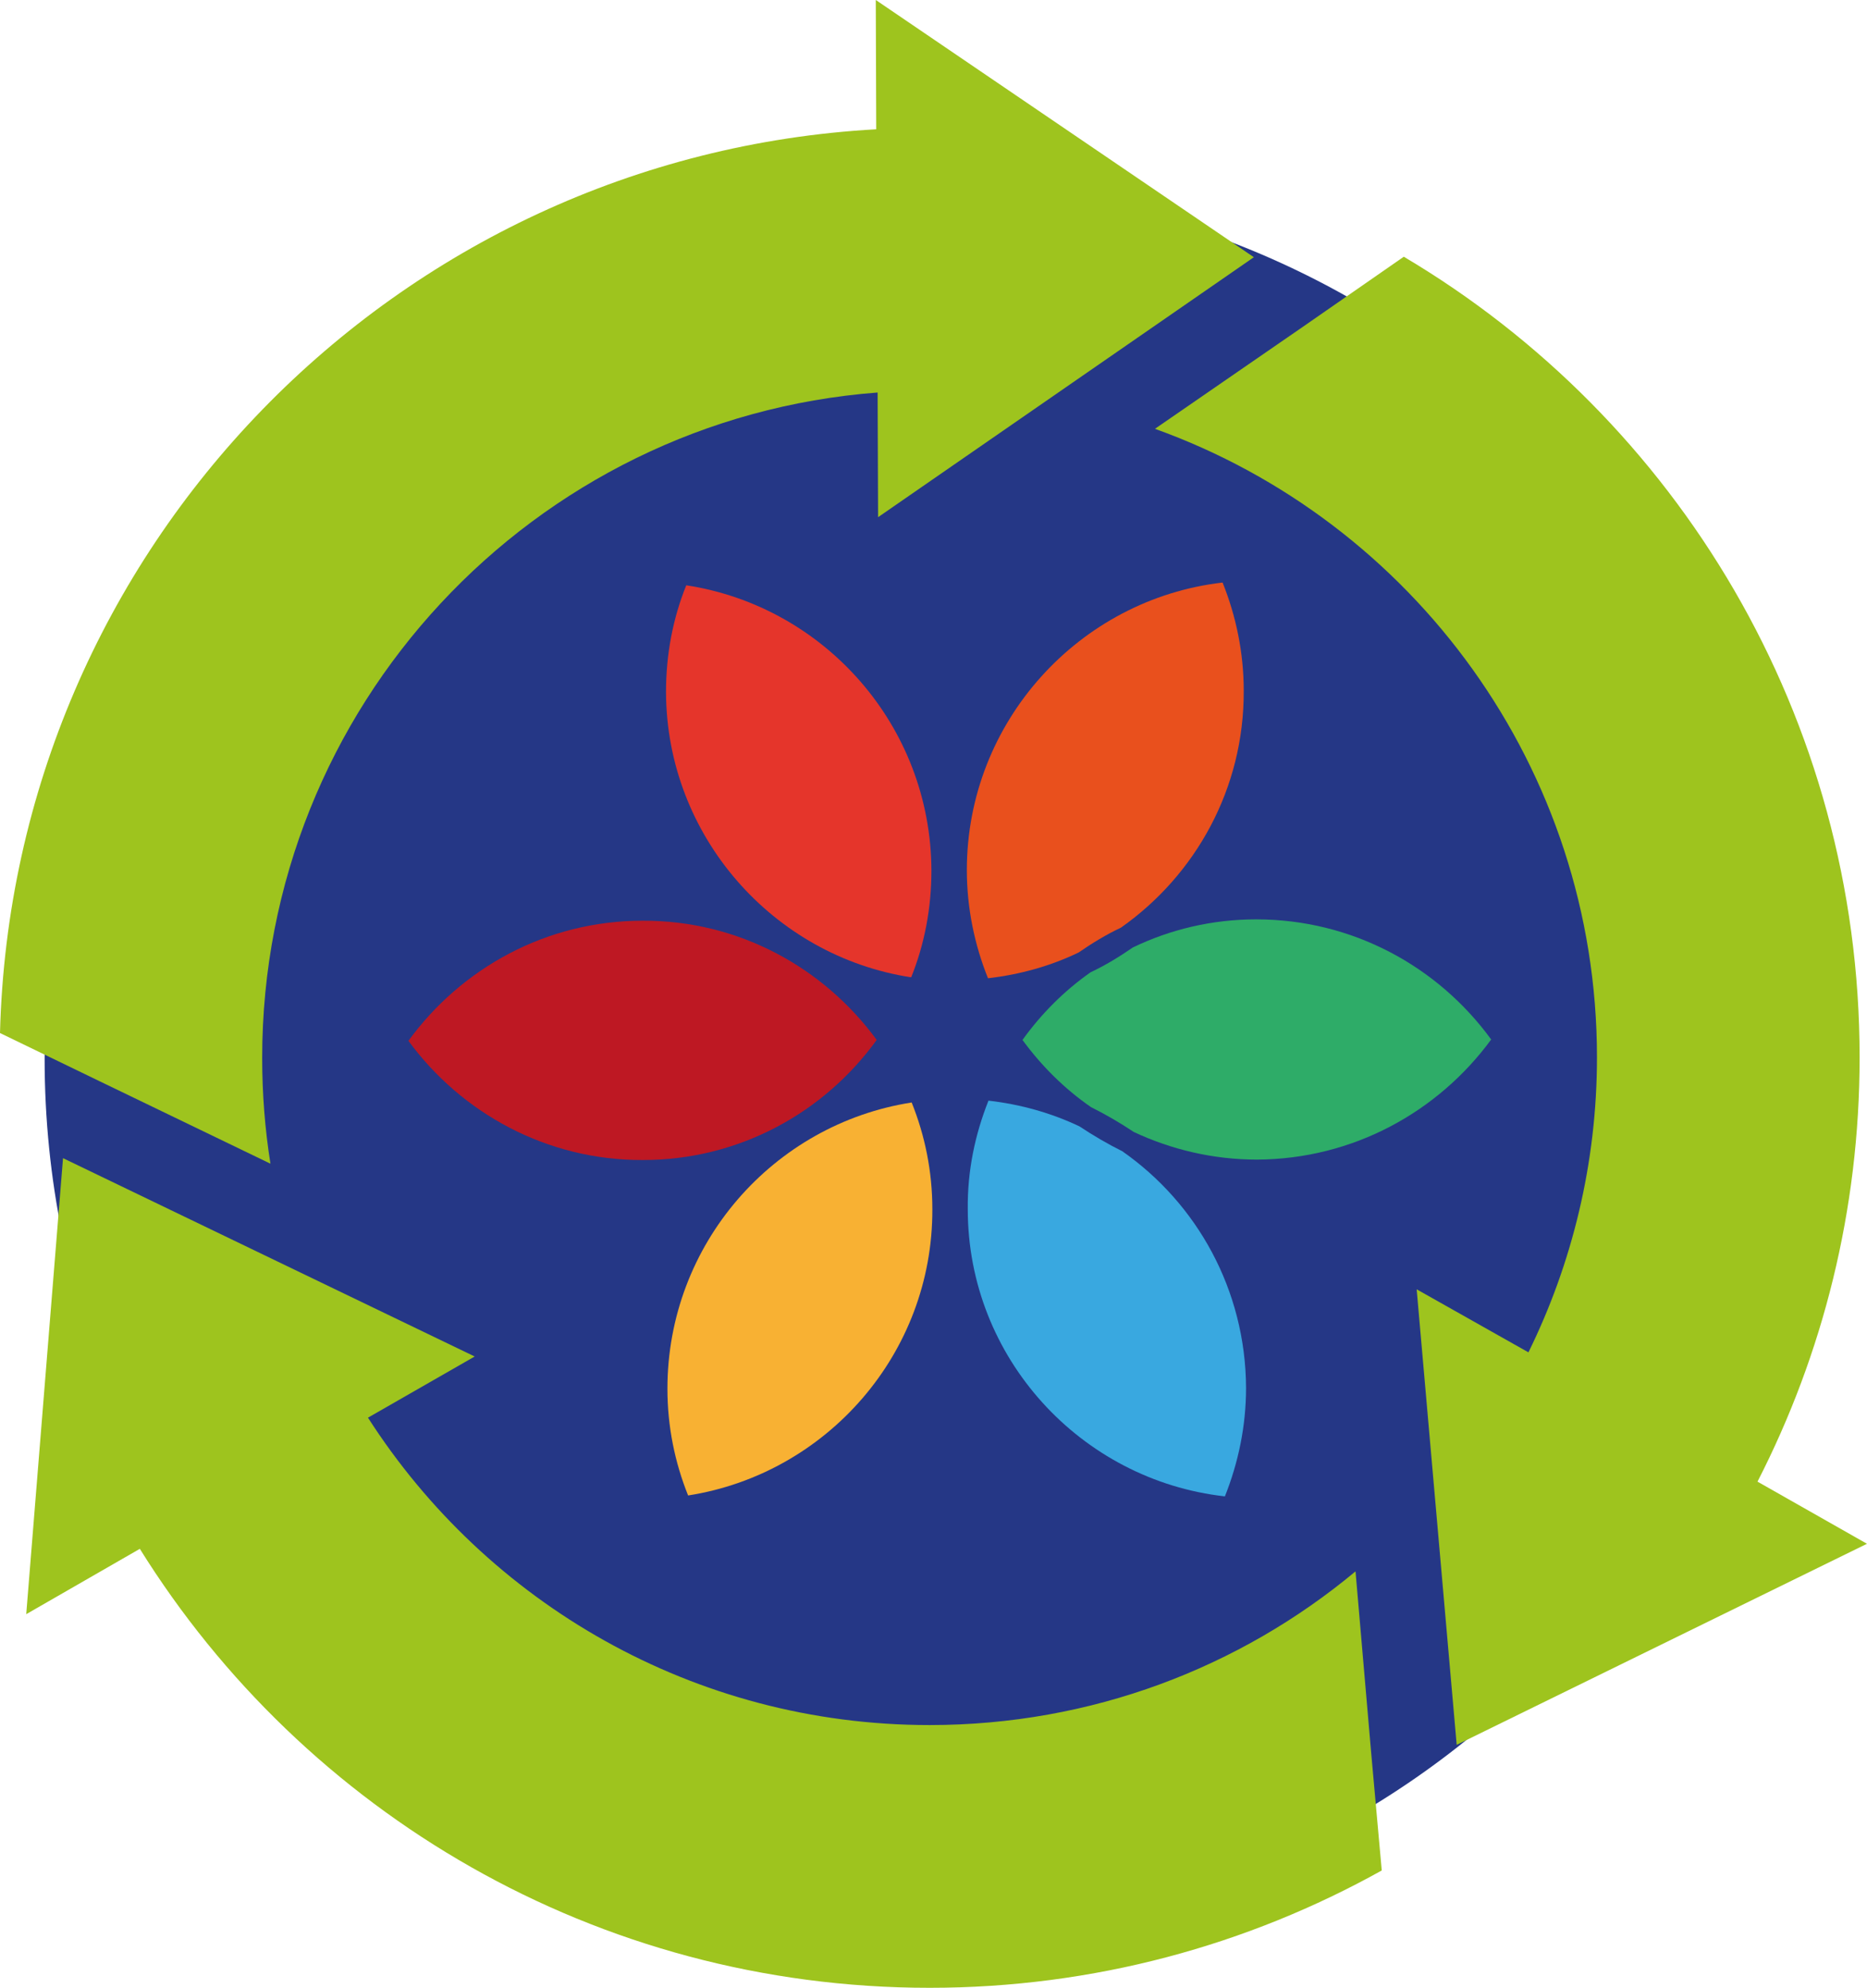
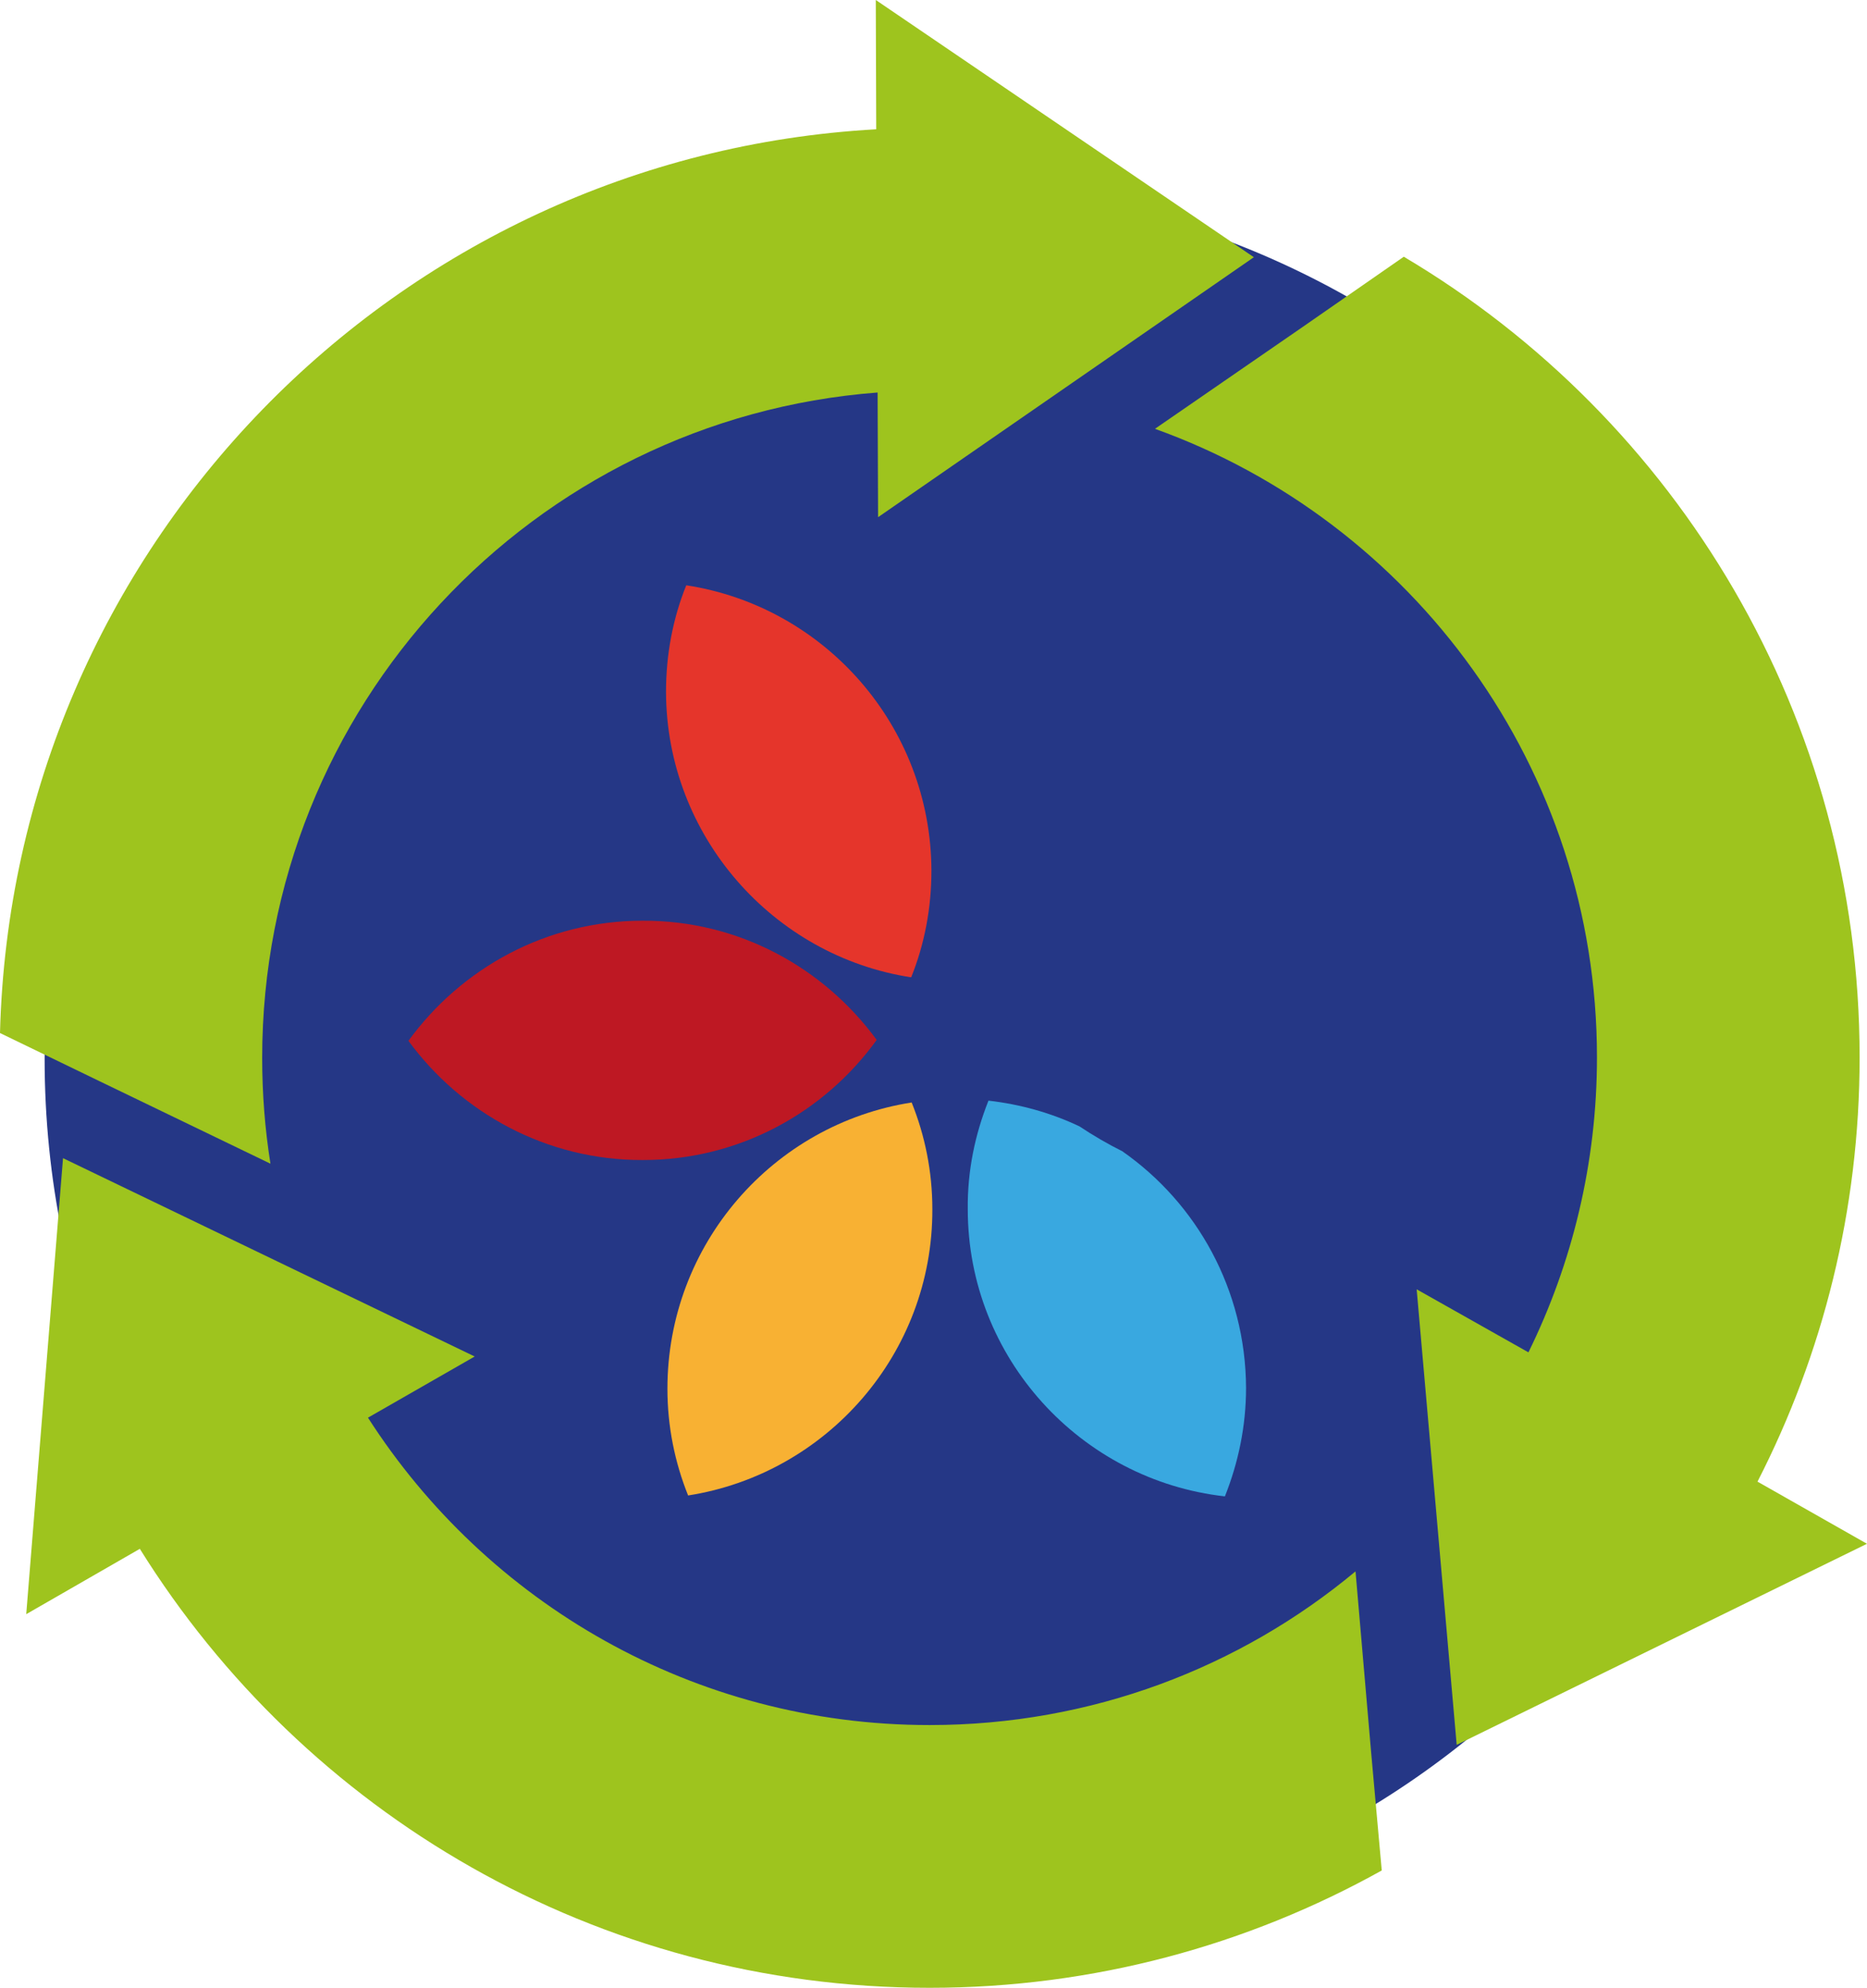
<svg xmlns="http://www.w3.org/2000/svg" version="1.1" id="Layer_1" x="0px" y="0px" width="88.451px" height="94.139px" viewBox="900 952.931 88.451 94.139" enable-background="new 900 952.931 88.451 94.139" xml:space="preserve">
  <g>
    <path fill="#253786" d="M984.92,1003.072c0,22.859-18.522,41.403-41.403,41.403c-22.859,0-41.403-18.522-41.403-41.403   c0-22.88,18.522-41.403,41.403-41.403S984.92,980.214,984.92,1003.072" />
    <path fill="#BE1823" d="M930.464,1007.867c4.554,0,8.585-2.245,11.07-5.688c-2.506-3.422-6.538-5.667-11.092-5.645   c-4.554,0-8.585,2.245-11.092,5.688C921.857,1005.644,925.909,1007.889,930.464,1007.867" />
    <path fill="#E5352B" d="M943.168,999.215c0.632-1.569,0.959-3.269,0.959-5.056c-0.022-6.842-5.056-12.508-11.615-13.51   c-0.632,1.569-0.959,3.269-0.959,5.056C931.575,992.525,936.631,998.213,943.168,999.215" />
    <path fill="#F8B133" d="M944.171,1010.198c0-1.787-0.349-3.486-0.98-5.056c-6.559,1.024-11.571,6.712-11.571,13.555   c0,1.786,0.349,3.486,0.98,5.056C939.158,1022.729,944.193,1017.041,944.171,1010.198" />
-     <path fill="#E9501D" d="M945.805,994.138c0,1.809,0.371,3.552,1.002,5.121c1.525-0.174,2.985-0.588,4.293-1.22   c0.632-0.436,1.308-0.85,2.005-1.176c3.53-2.484,5.84-6.581,5.818-11.223c0-1.809-0.37-3.552-1.002-5.121   C951.122,981.303,945.805,987.121,945.805,994.138" />
    <path fill="#253786" d="M940.902,1004.598c0.588-0.195,1.22-0.326,1.852-0.436c-0.174-0.349-0.37-0.697-0.566-1.024   C941.795,1003.639,941.36,1004.118,940.902,1004.598" />
    <path fill="#253786" d="M948.856,999.978c-0.523,0.131-1.046,0.24-1.591,0.305c0.153,0.305,0.327,0.632,0.523,0.938   C948.136,1000.784,948.486,1000.392,948.856,999.978" />
    <path fill="#253786" d="M947.287,1004.053c0.545,0.065,1.068,0.175,1.569,0.306c-0.37-0.393-0.741-0.807-1.068-1.242   C947.614,1003.421,947.461,1003.727,947.287,1004.053" />
    <path fill="#253786" d="M940.88,999.782c0.458,0.458,0.894,0.959,1.286,1.46c0.196-0.327,0.392-0.676,0.567-1.024   C942.1,1000.109,941.49,999.957,940.88,999.782" />
    <path fill="#253786" d="M945.718,999.368c-0.327-0.85-0.567-1.722-0.719-2.637c-0.153,0.893-0.392,1.765-0.697,2.615" />
-     <path fill="#2EAC68" d="M959.511,996.47c-2.092,0-4.075,0.479-5.84,1.33c-0.632,0.436-1.308,0.85-2.005,1.177   c-1.242,0.872-2.332,1.961-3.225,3.204c0.894,1.22,1.983,2.31,3.247,3.181c0.697,0.349,1.373,0.741,2.026,1.177   c1.765,0.828,3.748,1.308,5.84,1.308c4.555-0.021,8.586-2.267,11.092-5.688C968.119,998.692,964.066,996.47,959.511,996.47" />
    <path fill="#253786" d="M944.28,1005.012c0.305,0.828,0.545,1.7,0.719,2.594c0.152-0.916,0.392-1.787,0.719-2.637   c-0.131,0-0.284-0.022-0.414-0.022C944.955,1004.969,944.628,1004.99,944.28,1005.012" />
    <path fill="#39A8E0" d="M953.17,1007.452c-0.697-0.349-1.373-0.74-2.026-1.177c-1.329-0.632-2.789-1.046-4.314-1.22   c-0.632,1.591-1.002,3.313-0.981,5.143c0,7.038,5.361,12.835,12.182,13.598c0.632-1.591,1.002-3.313,1.002-5.143   C959.01,1014.012,956.7,1009.915,953.17,1007.452" />
    <path fill="#9EC41E" d="M988.45,1026.041l-19.438,9.522l-1.896-21.573l5.295,2.985c2.07-4.206,3.247-8.956,3.247-13.969   c0-13.706-8.738-25.387-20.941-29.767l7.017-4.837l4.772-3.313c12.944,7.67,21.595,21.792,21.595,37.917   c0,7.235-1.743,14.056-4.838,20.092L988.45,1026.041z" />
    <path fill="#9EC41E" d="M900,1001.853l4.729,2.288l8.084,3.9c-0.261-1.635-0.392-3.313-0.392-5.012   c0-16.627,12.835-30.269,29.157-31.51l0.022,5.905l17.803-12.312l-17.912-12.182l0.021,6.124   C918.74,960.318,900.588,978.906,900,1001.853" />
    <path fill="#9EC41E" d="M964.96,1035.934l-0.741-8.586c-5.469,4.555-12.508,7.278-20.179,7.278   c-11.179,0-20.985-5.796-26.607-14.557l5.056-2.897l-19.503-9.393l-1.743,21.596l5.382-3.095   c7.779,12.486,21.617,20.789,37.416,20.789c7.78,0,15.08-2.026,21.421-5.557L964.96,1035.934z" />
  </g>
</svg>